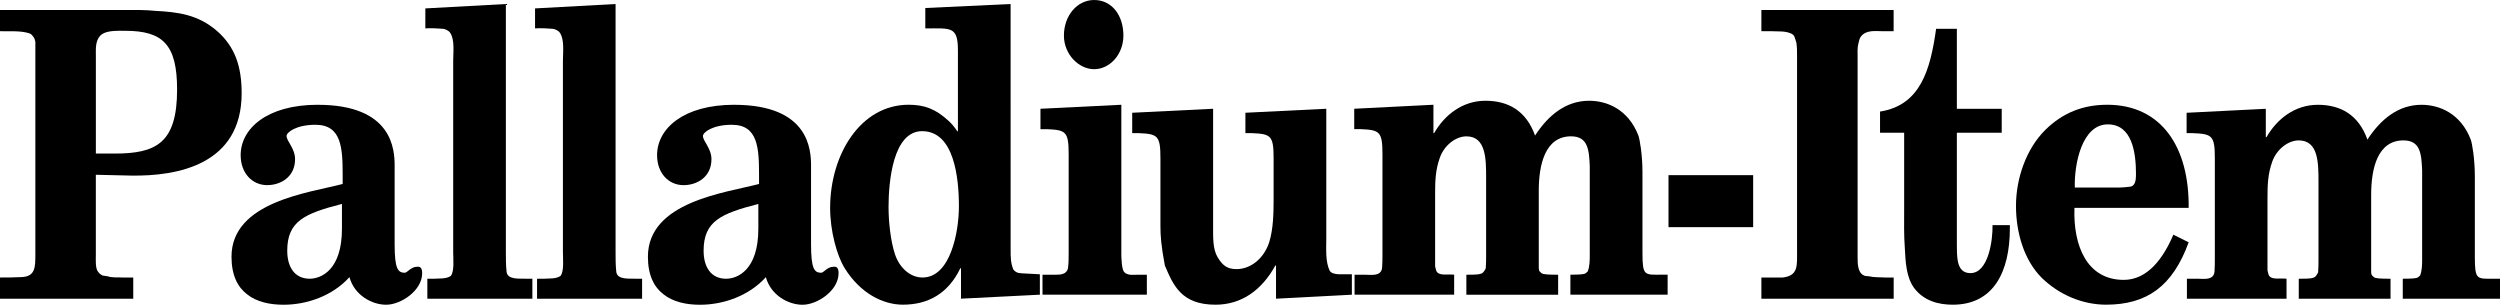
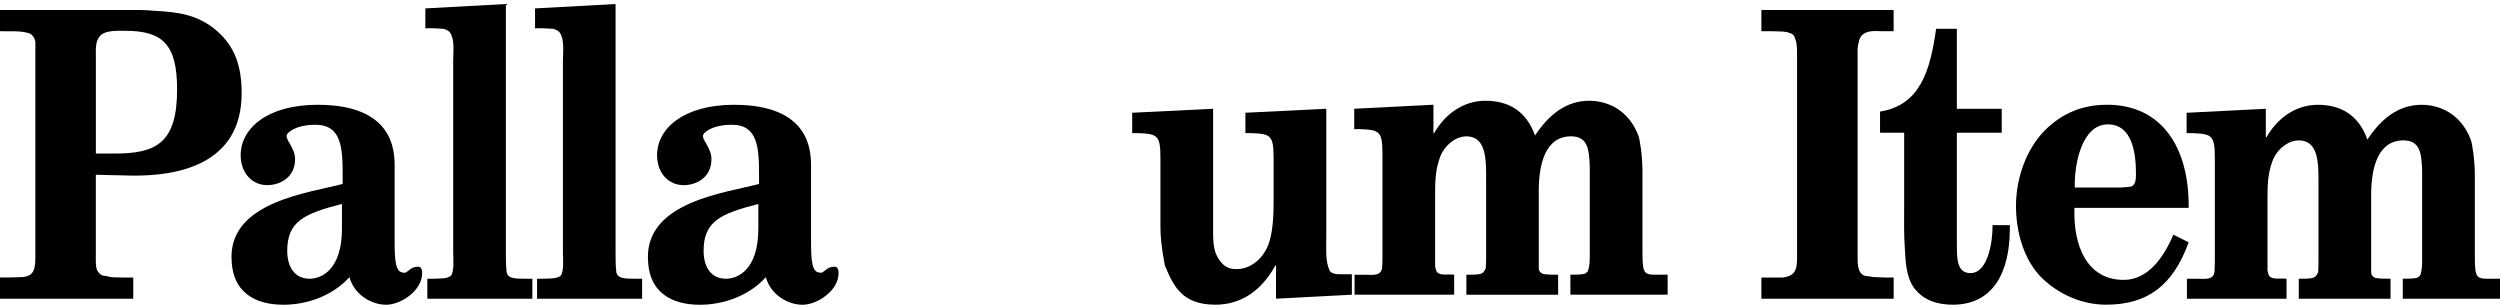
<svg xmlns="http://www.w3.org/2000/svg" xmlns:ns1="http://www.inkscape.org/namespaces/inkscape" xmlns:ns2="http://sodipodi.sourceforge.net/DTD/sodipodi-0.dtd" width="105.833mm" height="12.9mm" viewBox="0 0 105.833 12.9" version="1.1" id="svg1" ns1:version="1.4.2 (ebf0e94, 2025-05-08)" ns2:docname="Palladium-Item (2025-07-29).svg">
  <ns2:namedview id="namedview1" pagecolor="#ffffff" bordercolor="#111111" borderopacity="1" ns1:showpageshadow="0" ns1:pageopacity="0" ns1:pagecheckerboard="1" ns1:deskcolor="#d1d1d1" ns1:document-units="mm" ns1:zoom="4.5950008" ns1:cx="199.99996" ns1:cy="24.48313" ns1:window-width="1920" ns1:window-height="1129" ns1:window-x="-8" ns1:window-y="-8" ns1:window-maximized="1" ns1:current-layer="layer1" />
  <defs id="defs1" />
  <g ns1:label="Ebene 1" ns1:groupmode="layer" id="layer1" transform="translate(-4.846,-136.26)">
    <path id="path8" style="fill:#000000;fill-opacity:1;fill-rule:nonzero;stroke:none;stroke-width:0.186" d="m 4.846,136.684 v 0.897 c 0.403,0.017 0.835,-0.034 1.224,0.084 0.072,0.017 0.129,0.068 0.172,0.135 0.058,0.051 0.086,0.153 0.101,0.237 v 8.972 c 0,0.576 5.14e-5,0.965 -0.604,0.982 -0.302,0.016 -0.59,0.017 -0.893,0.017 v 0.898 h 5.641 v -0.898 h -0.461 c -0.202,-0.016 -0.417,0.017 -0.619,-0.05 -0.072,-0.017 -0.144,-0.017 -0.216,-0.034 -0.072,-0.034 -0.144,-0.084 -0.187,-0.152 -0.129,-0.135 -0.101,-0.524 -0.101,-0.71 v -3.403 l 1.482,0.034 c 2,0.034 4.691,-0.474 4.691,-3.487 0,-1.118 -0.273,-1.964 -1.051,-2.641 -0.805,-0.694 -1.654,-0.795 -2.619,-0.846 -0.201,-0.017 -0.403,-0.034 -0.604,-0.034 z m 5.042,0.878 c 0.094,0 0.181,0.002 0.253,0.002 1.597,0 2.202,0.576 2.202,2.489 0,2.269 -0.892,2.708 -2.648,2.708 H 9.048 8.904 v -4.113 c 0,-0.322 -0.029,-0.643 0.187,-0.88 0.173,-0.178 0.516,-0.203 0.797,-0.205 z" />
    <path id="path37" style="fill:#000000;fill-opacity:1;fill-rule:nonzero;stroke:none;stroke-width:0.186" d="m 35.928,140.695 c -2.159,0 -3.266,1.016 -3.266,2.134 0,0.762 0.489,1.269 1.122,1.269 0.561,0 1.18,-0.338 1.18,-1.1 0,-0.457 -0.36,-0.762 -0.36,-0.982 0,-0.152 0.403,-0.474 1.224,-0.474 1.108,0 1.151,0.982 1.151,2.15 v 0.356 c -1.41,0.372 -4.705,0.745 -4.705,3.081 0,0.779 0.259,1.286 0.662,1.591 0.403,0.322 0.964,0.441 1.54,0.441 0.992,0 2.072,-0.373 2.791,-1.168 0.216,0.779 0.964,1.168 1.554,1.168 0.618,0 1.525,-0.593 1.525,-1.338 0,-0.305 -0.158,-0.271 -0.216,-0.271 -0.259,0 -0.417,0.254 -0.518,0.254 -0.288,0 -0.432,-0.152 -0.432,-1.202 v -2.793 -0.525 c 0,-0.677 -0.072,-2.59 -3.252,-2.59 z m 1.021,4.198 v 1.05 c 0,1.744 -0.878,2.117 -1.367,2.117 -0.633,0 -0.95,-0.491 -0.95,-1.185 0,-1.252 0.734,-1.574 2.317,-1.981 z" />
    <path style="fill:#000000;fill-opacity:1;fill-rule:nonzero;stroke:none;stroke-width:0.186" d="m 27.495,136.616 3.41,-0.186 v 10.512 c 0,0.27 0,0.541 0.029,0.812 0.029,0.372 0.59,0.288 0.821,0.305 h 0.273 v 0.847 h -4.447 v -0.847 h 0.303 c 0.216,-0.017 0.489,0.017 0.691,-0.118 0.158,-0.203 0.101,-0.728 0.101,-0.999 v -8.092 c 0,-0.372 0.072,-0.914 -0.13,-1.202 -0.043,-0.085 -0.23,-0.169 -0.302,-0.169 -0.245,-0.017 -0.503,-0.034 -0.748,-0.017 v -0.847" id="path36" />
    <path style="fill:#000000;fill-opacity:1;fill-rule:nonzero;stroke:none;stroke-width:0.186" d="m 22.851,136.616 3.41,-0.186 v 10.512 c 0,0.27 0,0.541 0.029,0.812 0.028,0.372 0.59,0.288 0.82,0.305 h 0.273 v 0.847 h -4.446 v -0.847 h 0.302 c 0.216,-0.017 0.489,0.017 0.691,-0.118 0.158,-0.203 0.101,-0.728 0.101,-0.999 v -8.092 c 0,-0.372 0.072,-0.914 -0.129,-1.202 -0.043,-0.084 -0.23,-0.169 -0.302,-0.169 -0.245,-0.017 -0.504,-0.034 -0.748,-0.017 v -0.847" id="path35" />
    <path id="path9" style="fill:#000000;fill-opacity:1;fill-rule:nonzero;stroke:none;stroke-width:0.186" d="m 18.3,140.695 c -2.159,0 -3.266,1.015 -3.266,2.133 0,0.762 0.49,1.269 1.123,1.269 0.561,0 1.18,-0.338 1.18,-1.099 0,-0.457 -0.36,-0.762 -0.36,-0.982 0,-0.152 0.403,-0.474 1.223,-0.474 1.108,0 1.152,0.982 1.152,2.15 v 0.356 c -1.41,0.372 -4.706,0.744 -4.706,3.08 0,0.779 0.259,1.287 0.662,1.592 0.403,0.322 0.965,0.44 1.54,0.44 0.993,0 2.072,-0.373 2.791,-1.168 0.216,0.779 0.964,1.168 1.554,1.168 0.619,0 1.525,-0.593 1.525,-1.337 0,-0.305 -0.158,-0.271 -0.216,-0.271 -0.259,0 -0.417,0.254 -0.518,0.254 -0.288,0 -0.432,-0.152 -0.432,-1.202 v -2.793 -0.525 c 0,-0.677 -0.072,-2.59 -3.252,-2.59 z m 1.022,4.198 v 1.05 c 0,1.744 -0.877,2.116 -1.367,2.116 -0.633,0 -0.949,-0.491 -0.949,-1.185 0,-1.252 0.733,-1.574 2.316,-1.981 z" />
-     <path style="fill:#000000;fill-opacity:1;fill-rule:nonzero;stroke:none;stroke-width:0.186" d="m 51.165,139.189 c -0.647,0 -1.28,-0.626 -1.28,-1.422 0,-0.847 0.561,-1.507 1.28,-1.507 0.748,0 1.238,0.644 1.238,1.507 0,0.796 -0.576,1.422 -1.238,1.422" id="path33" />
-     <path style="fill:#000000;fill-opacity:1;fill-rule:nonzero;stroke:none;stroke-width:0.186" d="m 48.978,147.89 h 0.576 c 0.187,0 0.446,-0.017 0.503,-0.271 0.029,-0.22 0.029,-0.44 0.029,-0.66 v -4.164 c 0,-0.965 -0.115,-1.033 -0.921,-1.067 h -0.273 v -0.864 l 3.424,-0.169 v 6.331 c 0,0.152 0.015,0.627 0.116,0.745 0.144,0.169 0.417,0.118 0.604,0.118 h 0.36 v 0.846 h -4.417 z" id="path32" />
-     <path id="path10" style="fill:#000000;fill-opacity:1;fill-rule:nonzero;stroke:none;stroke-width:0.186" d="m 47.628,136.43 -3.611,0.169 v 0.864 c 1.079,0 1.381,-0.102 1.381,0.931 v 3.25 c 0,0.119 0.002,0.175 -0.008,0.184 h -5.57e-4 -5.56e-4 -5.57e-4 v 0 h -5.57e-4 -5.56e-4 -5.57e-4 -5.56e-4 -5.57e-4 c -0.028,-0.004 -0.116,-0.212 -0.39,-0.457 -0.533,-0.491 -1.008,-0.677 -1.684,-0.677 -2.043,0 -3.324,2.116 -3.324,4.367 0,0.982 0.288,2.031 0.619,2.556 0.662,1.067 1.626,1.541 2.46,1.541 1.05,0 1.913,-0.457 2.432,-1.541 h 0.029 v 1.287 l 3.339,-0.169 v -0.864 l -0.634,-0.034 c -0.187,-0.017 -0.345,0.017 -0.489,-0.169 -0.115,-0.271 -0.115,-0.542 -0.115,-0.83 z m -3.741,5.383 c 1.353,0 1.553,1.98 1.553,3.182 0,1.084 -0.359,3.013 -1.54,3.013 -0.533,0 -0.979,-0.423 -1.166,-0.982 -0.187,-0.559 -0.273,-1.388 -0.273,-1.998 0,-1.084 0.187,-3.216 1.425,-3.216 z" />
    <path style="fill:#000000;fill-opacity:1;fill-rule:nonzero;stroke:none;stroke-width:0.186" d="m 79.411,148.906 v -0.898 h 0.906 c 0.662,-0.084 0.604,-0.491 0.604,-1.151 v -8.227 c 0,-0.187 0,-0.372 -0.028,-0.559 -0.072,-0.203 -0.058,-0.338 -0.259,-0.406 -0.245,-0.101 -0.518,-0.067 -0.777,-0.084 h -0.446 v -0.897 h 5.598 v 0.897 h -0.46 c -0.302,0 -0.691,-0.068 -0.921,0.22 -0.072,0.084 -0.086,0.22 -0.115,0.322 -0.043,0.169 -0.029,0.372 -0.029,0.558 v 8.464 c 0,0.271 0,0.66 0.274,0.779 0.072,0.034 0.143,0.017 0.216,0.034 0.216,0.05 0.46,0.034 0.691,0.05 h 0.346 v 0.898 h -5.598" id="path30" />
-     <path style="fill:#000000;fill-opacity:1;fill-rule:nonzero;stroke:none;stroke-width:0.186" d="m 75.479,145.876 v -2.201 h 3.584 v 2.201 H 75.479" id="path29" />
    <path style="fill:#000000;fill-opacity:1;fill-rule:nonzero;stroke:none;stroke-width:0.186" d="m 62.19,147.89 h 0.446 c 0.244,0 0.691,0.084 0.719,-0.305 0.015,-0.186 0.015,-0.372 0.015,-0.559 v -4.232 c 0,-0.965 -0.115,-1.033 -0.921,-1.067 h -0.274 v -0.864 l 3.353,-0.169 v 1.202 h 0.029 c 0.446,-0.779 1.209,-1.371 2.172,-1.371 0.964,0 1.727,0.423 2.101,1.473 0.561,-0.864 1.31,-1.473 2.288,-1.473 0.748,0 1.655,0.355 2.086,1.473 0.058,0.152 0.173,0.813 0.173,1.557 v 3.402 c 0,0.999 0.086,0.931 0.82,0.931 h 0.245 v 0.846 h -4.116 v -0.846 c 0.115,0 0.46,0 0.59,-0.034 0.057,-0.017 0.1,-0.067 0.143,-0.101 0.087,-0.22 0.087,-0.474 0.087,-0.711 v -3.741 c -0.029,-0.694 -0.072,-1.27 -0.792,-1.27 -1.093,0 -1.367,1.185 -1.367,2.303 V 147.45 c 0,0.085 -0.014,0.254 0.043,0.305 0.043,0.051 0.086,0.084 0.144,0.101 0.129,0.034 0.518,0.034 0.633,0.034 v 0.846 h -3.885 v -0.846 c 0.158,0 0.504,0 0.576,-0.034 0.129,-0.017 0.187,-0.118 0.245,-0.237 0.015,-0.186 0.015,-0.372 0.015,-0.559 v -3.267 c 0,-0.796 0,-1.761 -0.835,-1.761 -0.446,0 -0.935,0.373 -1.122,0.898 -0.188,0.525 -0.202,0.982 -0.202,1.54 v 3.064 c 0.028,0.084 0.028,0.186 0.086,0.254 0.158,0.152 0.46,0.067 0.72,0.101 v 0.846 h -4.216 v -0.846" id="path28" />
    <path style="fill:#000000;fill-opacity:1;fill-rule:nonzero;stroke:none;stroke-width:0.186" d="m 62.076,148.736 -3.212,0.169 v -1.405 h -0.029 c -0.576,1.05 -1.44,1.659 -2.533,1.659 -1.439,0 -1.784,-0.813 -2.144,-1.659 -0.158,-0.846 -0.187,-1.252 -0.187,-1.676 v -2.861 c 0,-0.965 -0.115,-1.033 -0.921,-1.067 h -0.274 v -0.863 l 3.425,-0.169 v 5.044 c 0,0.389 -0.015,0.898 0.187,1.236 0.23,0.389 0.446,0.508 0.806,0.508 0.619,0 1.166,-0.474 1.381,-1.134 0.173,-0.559 0.187,-1.219 0.187,-1.811 v -1.744 c 0,-0.965 -0.115,-1.033 -0.921,-1.067 H 57.568 v -0.863 l 3.424,-0.169 v 5.502 c 0,0.44 -0.043,0.965 0.144,1.354 0.058,0.101 0.216,0.152 0.432,0.152 h 0.507 v 0.864" id="path11" />
    <path id="path26" style="fill:#000000;fill-opacity:1;fill-rule:nonzero;stroke:none;stroke-width:0.186" d="m 94.045,140.695 c -0.993,0 -1.871,0.322 -2.633,1.083 -0.777,0.779 -1.223,2.014 -1.223,3.199 0,1.135 0.345,2.303 1.093,3.047 0.748,0.728 1.741,1.134 2.72,1.134 1.727,0 2.82,-0.778 3.497,-2.641 l -0.648,-0.322 c -0.417,0.982 -1.08,1.913 -2.101,1.913 -1.554,0 -2.144,-1.439 -2.086,-3.047 h 4.835 c 0.029,-2.556 -1.137,-4.367 -3.454,-4.367 z m 0.029,0.83 c 1.022,0 1.195,1.168 1.195,2.099 0,0.237 -0.015,0.525 -0.273,0.542 -0.159,0.017 -0.288,0.034 -0.446,0.034 h -1.871 c -0.028,-0.999 0.303,-2.675 1.396,-2.675 z" />
    <path style="fill:#000000;fill-opacity:1;fill-rule:nonzero;stroke:none;stroke-width:0.186" d="m 84.434,141.88 v -0.897 c 1.712,-0.271 2.129,-1.761 2.374,-3.504 h 0.878 v 3.386 h 1.899 v 1.015 h -1.899 v 4.723 c 0,0.254 0,0.491 0.043,0.728 0.072,0.338 0.245,0.491 0.532,0.491 0.763,0 0.95,-1.405 0.935,-2.032 h 0.734 v 0.135 c 0,1.862 -0.705,3.234 -2.417,3.234 -0.59,0 -1.209,-0.152 -1.626,-0.694 -0.345,-0.457 -0.374,-1.118 -0.403,-1.693 -0.043,-0.559 -0.029,-1.118 -0.029,-1.659 v -3.233 h -1.022" id="path12" />
    <path style="fill:#000000;fill-opacity:1;fill-rule:nonzero;stroke:none;stroke-width:0.186" d="m 97.427,148.059 h 0.447 c 0.244,0 0.691,0.084 0.719,-0.305 0.014,-0.186 0.014,-0.372 0.014,-0.558 v -4.232 c 0,-0.965 -0.115,-1.033 -0.921,-1.067 h -0.274 v -0.863 l 3.353,-0.169 v 1.202 h 0.029 c 0.446,-0.779 1.209,-1.371 2.172,-1.371 0.964,0 1.727,0.423 2.101,1.473 0.561,-0.864 1.31,-1.473 2.288,-1.473 0.748,0 1.655,0.355 2.086,1.473 0.058,0.152 0.173,0.813 0.173,1.557 v 3.402 c 0,0.999 0.086,0.931 0.82,0.931 h 0.245 v 0.847 h -4.116 v -0.847 c 0.115,0 0.46,0 0.59,-0.034 0.057,-0.017 0.1,-0.067 0.143,-0.101 0.087,-0.22 0.087,-0.474 0.087,-0.711 v -3.741 c -0.029,-0.694 -0.072,-1.269 -0.791,-1.269 -1.094,0 -1.367,1.185 -1.367,2.302 v 3.115 c 0,0.085 -0.015,0.254 0.043,0.305 0.043,0.051 0.086,0.084 0.144,0.101 0.129,0.034 0.518,0.034 0.633,0.034 v 0.847 h -3.885 v -0.847 c 0.158,0 0.503,0 0.575,-0.034 0.129,-0.017 0.187,-0.118 0.245,-0.237 0.015,-0.186 0.015,-0.372 0.015,-0.559 v -3.267 c 0,-0.796 0,-1.76 -0.835,-1.76 -0.446,0 -0.935,0.372 -1.122,0.897 -0.187,0.525 -0.202,0.982 -0.202,1.54 v 3.064 c 0.029,0.084 0.029,0.186 0.086,0.254 0.158,0.152 0.46,0.067 0.72,0.101 v 0.847 h -4.217 v -0.847" id="path13" />
  </g>
</svg>